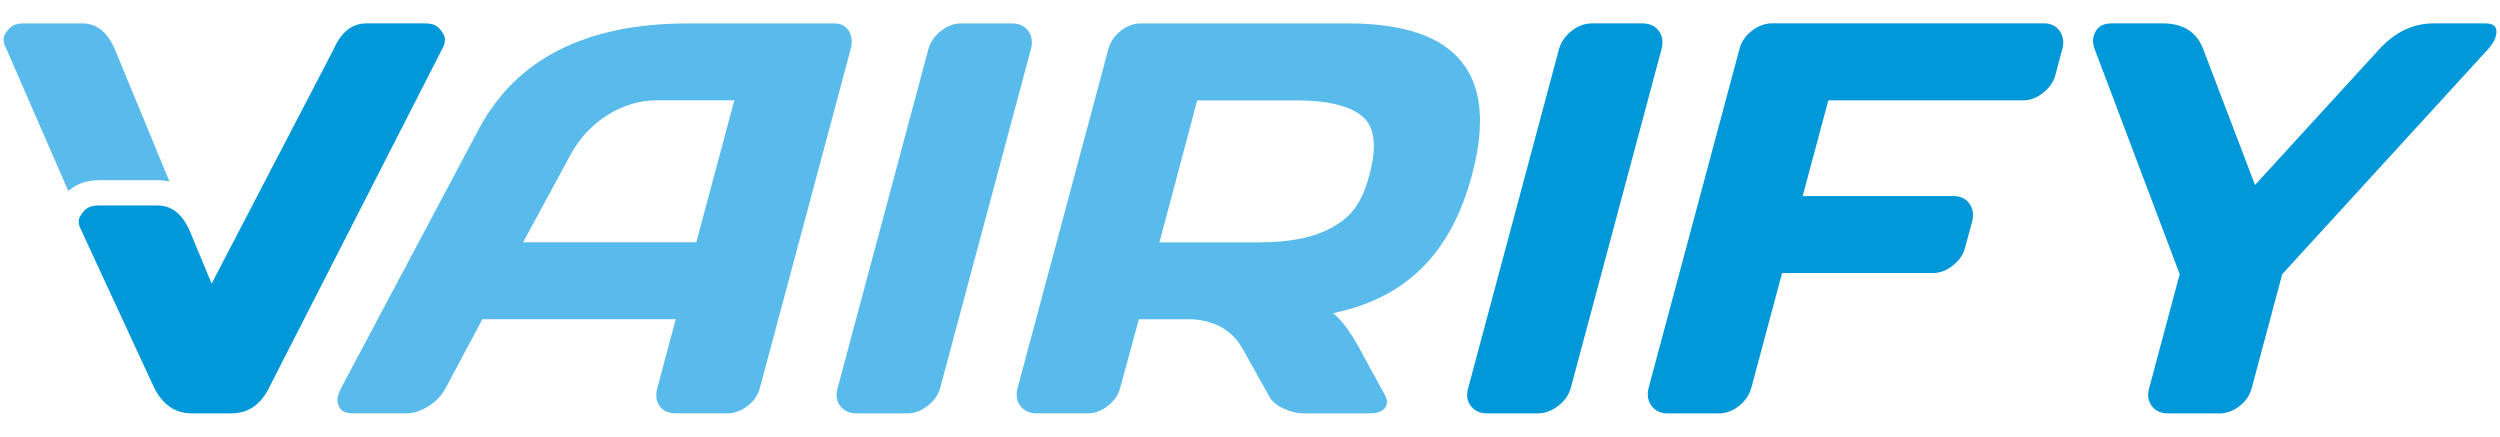
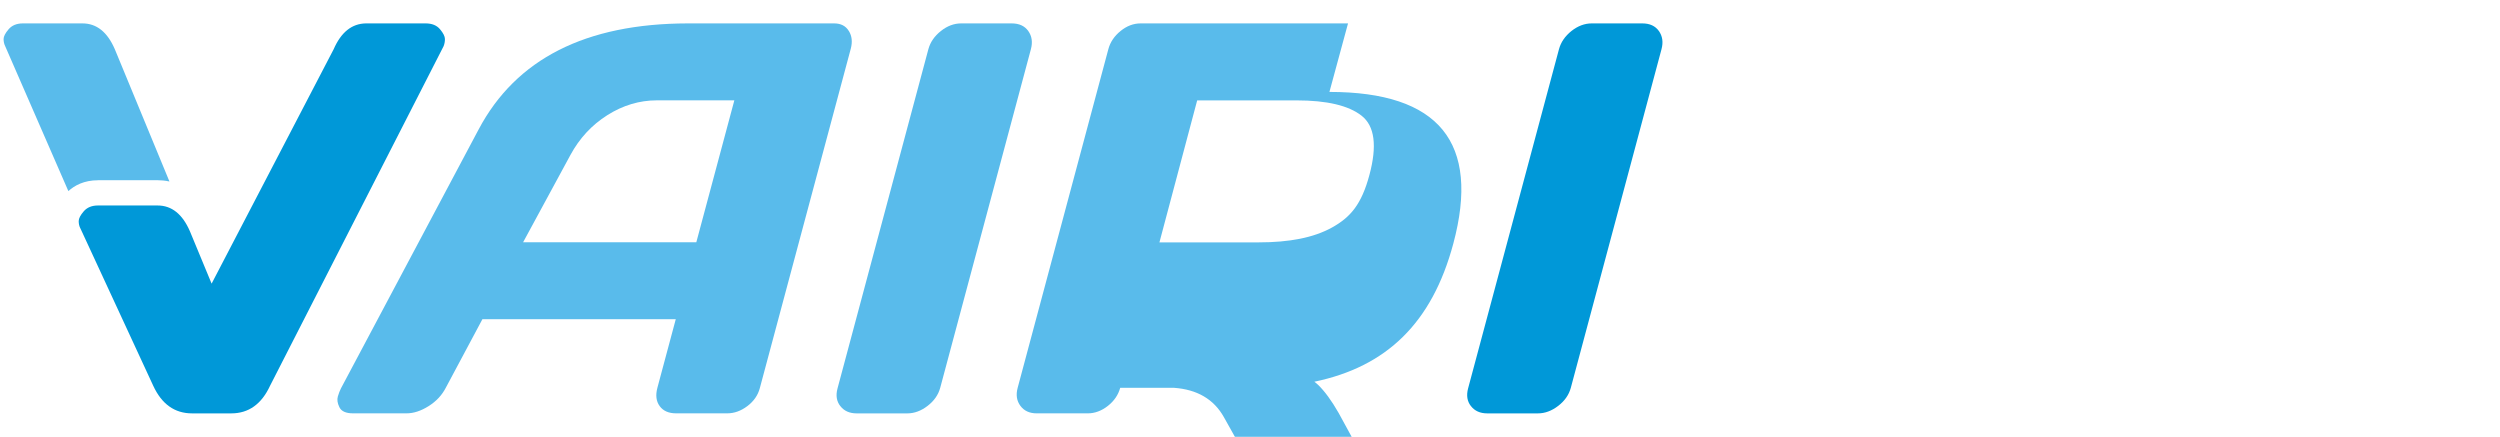
<svg xmlns="http://www.w3.org/2000/svg" id="Layer_1" viewBox="0 0 641.05 112">
  <defs>
    <style>.cls-1{fill:#0098d8;}.cls-2{fill:#59bbeb;}</style>
  </defs>
-   <path class="cls-2" d="m351.14,44.88c-2.01,7.51-4.84,10.83-9.59,13.46-4.75,2.63-10.99,3.81-18.8,3.81h-25.45l9.68-36.41h25.45c7.81,0,13.38,1.31,16.72,3.94,3.34,2.63,4.01,7.69,1.99,15.2m-5.48-38.88h-53.2c-1.81,0-3.53.65-5.13,1.95-1.6,1.3-2.65,2.86-3.13,4.67l-23.25,86.82c-.49,1.81-.25,3.36.71,4.64.96,1.28,2.34,1.91,4.16,1.91h13.11c1.81,0,3.53-.64,5.15-1.91,1.62-1.28,2.67-2.83,3.16-4.64l4.78-17.57h13.77c5.94.42,10.22,2.91,12.8,7.49l6.88,12.29c.63,1.2,1.83,2.23,3.6,3.08,1.77.84,3.54,1.27,5.31,1.27h16.73c2.37,0,3.82-.66,4.36-1.99.29-.71.24-1.49-.16-2.36l-7.29-13.35c-1.8-3.14-3.55-5.54-5.25-7.18-.3-.29-.63-.55-.96-.81,18.46-3.84,30.17-15.01,35.63-35.43,6.94-25.91-3.65-38.88-31.77-38.88" />
-   <path class="cls-1" d="m537.13,12.63l21.79,57.67-7.85,29.29c-.49,1.81-.24,3.33.73,4.56.98,1.24,2.37,1.86,4.18,1.86h13.11c1.81,0,3.52-.62,5.13-1.86,1.61-1.23,2.65-2.75,3.14-4.56l7.85-29.29,52.76-57.67c1.05-1.17,1.71-2.25,1.99-3.27.61-2.24-.29-3.36-2.65-3.36h-13.32c-5.21,0-9.84,2.21-13.91,6.63l-31.85,34.8-13.27-34.8c-1.65-4.41-5.1-6.63-10.35-6.63h-13.26c-2.42,0-3.92,1.12-4.52,3.36-.27,1.02-.17,2.11.31,3.27" />
-   <path class="cls-1" d="m423.51,104.08c.95,1.27,2.34,1.92,4.15,1.92h13.11c1.81,0,3.52-.64,5.15-1.92,1.62-1.28,2.68-2.88,3.19-4.78l7.85-29.29h38.64c1.81,0,3.53-.63,5.15-1.92,1.62-1.27,2.68-2.82,3.15-4.64l1.79-6.62c.46-1.77.24-3.31-.69-4.61-.93-1.3-2.3-1.95-4.12-1.95h-38.64l6.58-24.54h49.93c1.82,0,3.53-.64,5.15-1.93,1.62-1.27,2.68-2.82,3.16-4.63l1.75-6.56c.49-1.81.26-3.37-.67-4.68-.93-1.3-2.3-1.95-4.12-1.95h-69.59c-1.82,0-3.55.63-5.18,1.89-1.64,1.25-2.7,2.78-3.19,4.59l-23.27,86.81c-.51,1.9-.28,3.5.68,4.78" />
+   <path class="cls-2" d="m351.14,44.88c-2.01,7.51-4.84,10.83-9.59,13.46-4.75,2.63-10.99,3.81-18.8,3.81h-25.45l9.68-36.41h25.45c7.81,0,13.38,1.31,16.72,3.94,3.34,2.63,4.01,7.69,1.99,15.2m-5.48-38.88h-53.2c-1.81,0-3.53.65-5.13,1.95-1.6,1.3-2.65,2.86-3.13,4.67l-23.25,86.82c-.49,1.81-.25,3.36.71,4.64.96,1.28,2.34,1.91,4.16,1.91h13.11c1.81,0,3.53-.64,5.15-1.91,1.62-1.28,2.67-2.83,3.16-4.64h13.77c5.94.42,10.22,2.91,12.8,7.49l6.88,12.29c.63,1.2,1.83,2.23,3.6,3.08,1.77.84,3.54,1.27,5.31,1.27h16.73c2.37,0,3.82-.66,4.36-1.99.29-.71.24-1.49-.16-2.36l-7.29-13.35c-1.8-3.14-3.55-5.54-5.25-7.18-.3-.29-.63-.55-.96-.81,18.46-3.84,30.17-15.01,35.63-35.43,6.94-25.91-3.65-38.88-31.77-38.88" />
  <path class="cls-1" d="m377.19,104.14c.96,1.24,2.36,1.86,4.18,1.86h12.96c1.82,0,3.56-.64,5.22-1.92,1.67-1.28,2.75-2.83,3.24-4.64l23.25-86.81c.49-1.81.26-3.37-.67-4.68-.93-1.3-2.34-1.95-4.25-1.95h-12.97c-1.81,0-3.55.65-5.2,1.95-1.64,1.31-2.71,2.87-3.2,4.68l-23.3,86.96c-.48,1.81-.24,3.33.74,4.56" />
  <path class="cls-2" d="m215.49,104.14c.96,1.24,2.36,1.86,4.18,1.86h12.97c1.81,0,3.55-.64,5.21-1.92,1.67-1.28,2.75-2.83,3.24-4.64l23.25-86.81c.49-1.81.26-3.37-.67-4.68-.93-1.3-2.34-1.95-4.25-1.95h-12.97c-1.81,0-3.55.65-5.19,1.95-1.65,1.31-2.72,2.87-3.21,4.68l-23.29,86.96c-.49,1.81-.25,3.33.73,4.56" />
  <path class="cls-2" d="m178.56,62.13h-44.43l12.14-22.39c2.31-4.27,5.46-7.68,9.46-10.21,4.01-2.53,8.24-3.8,12.7-3.8h19.87l-9.75,36.39ZM217.66,7.95c-.79-1.3-2.05-1.95-3.76-1.95h-37.58c-26.15.05-44.01,9.12-53.59,27.19l-35.3,66.39c-.3.6-.57,1.3-.8,2.08-.24.8-.11,1.71.4,2.76.51,1.05,1.68,1.57,3.49,1.57h13.73c1.82,0,3.7-.62,5.67-1.86,1.95-1.23,3.41-2.8,4.39-4.7l9.39-17.58h49.58l-4.71,17.58c-.51,1.9-.32,3.47.58,4.7.9,1.24,2.31,1.86,4.21,1.86h13.11c1.81,0,3.53-.62,5.17-1.86,1.63-1.23,2.69-2.75,3.18-4.56l23.34-87.1c.45-1.71.3-3.23-.5-4.53" />
  <path class="cls-1" d="m20.6,58.55c-.28-.56-.42-1.17-.42-1.85s.43-1.51,1.29-2.51c.86-1,2.08-1.5,3.66-1.5h15.27c3.63,0,6.39,2.21,8.3,6.62l5.56,13.42,31.3-60.11c1.91-4.37,4.67-6.58,8.3-6.62h15.27c1.63,0,2.86.5,3.7,1.5.84,1,1.26,1.84,1.26,2.51s-.12,1.29-.35,1.85l-44.48,87.03c-2.19,4.74-5.51,7.11-9.97,7.11h-10.04c-4.46,0-7.79-2.37-9.97-7.11l-18.67-40.34Z" />
  <path class="cls-2" d="m25.14,46.21h15.27c.86,0,1.91.08,3.04.33L29.44,12.62c-1.91-4.42-4.67-6.62-8.3-6.62H5.87c-1.58,0-2.8.5-3.66,1.5-.86,1-1.29,1.84-1.29,2.51s.14,1.29.42,1.85l16.19,37.14c1.58-1.43,4.01-2.78,7.61-2.78" />
</svg>